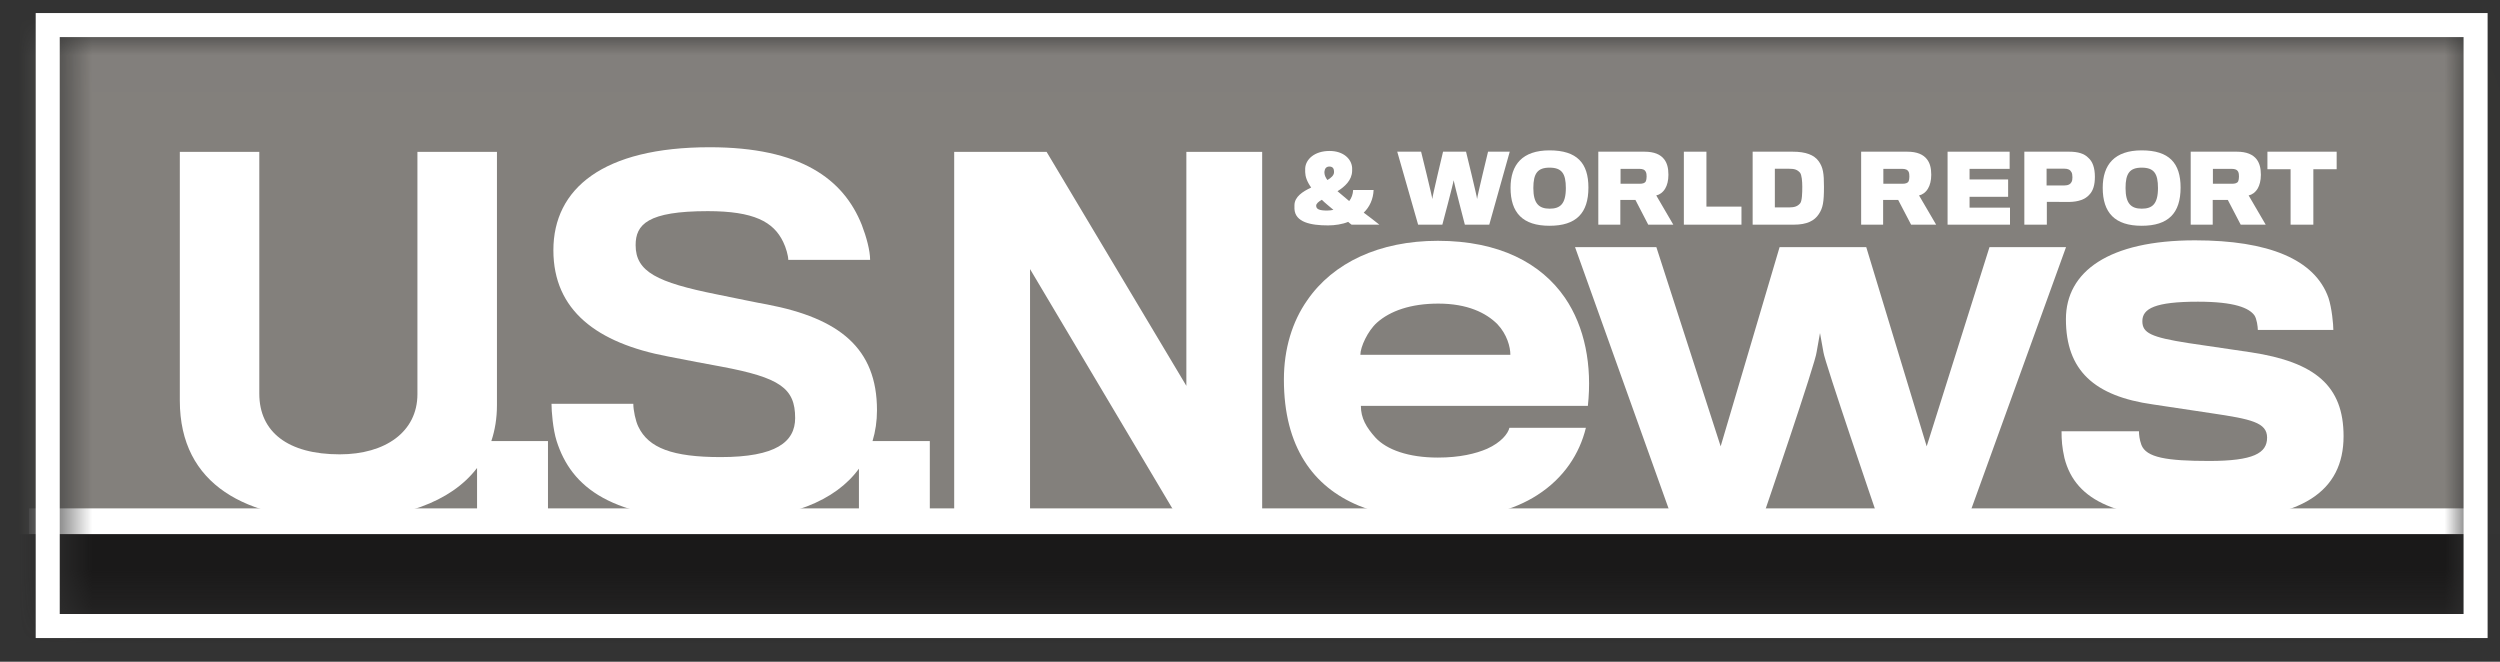
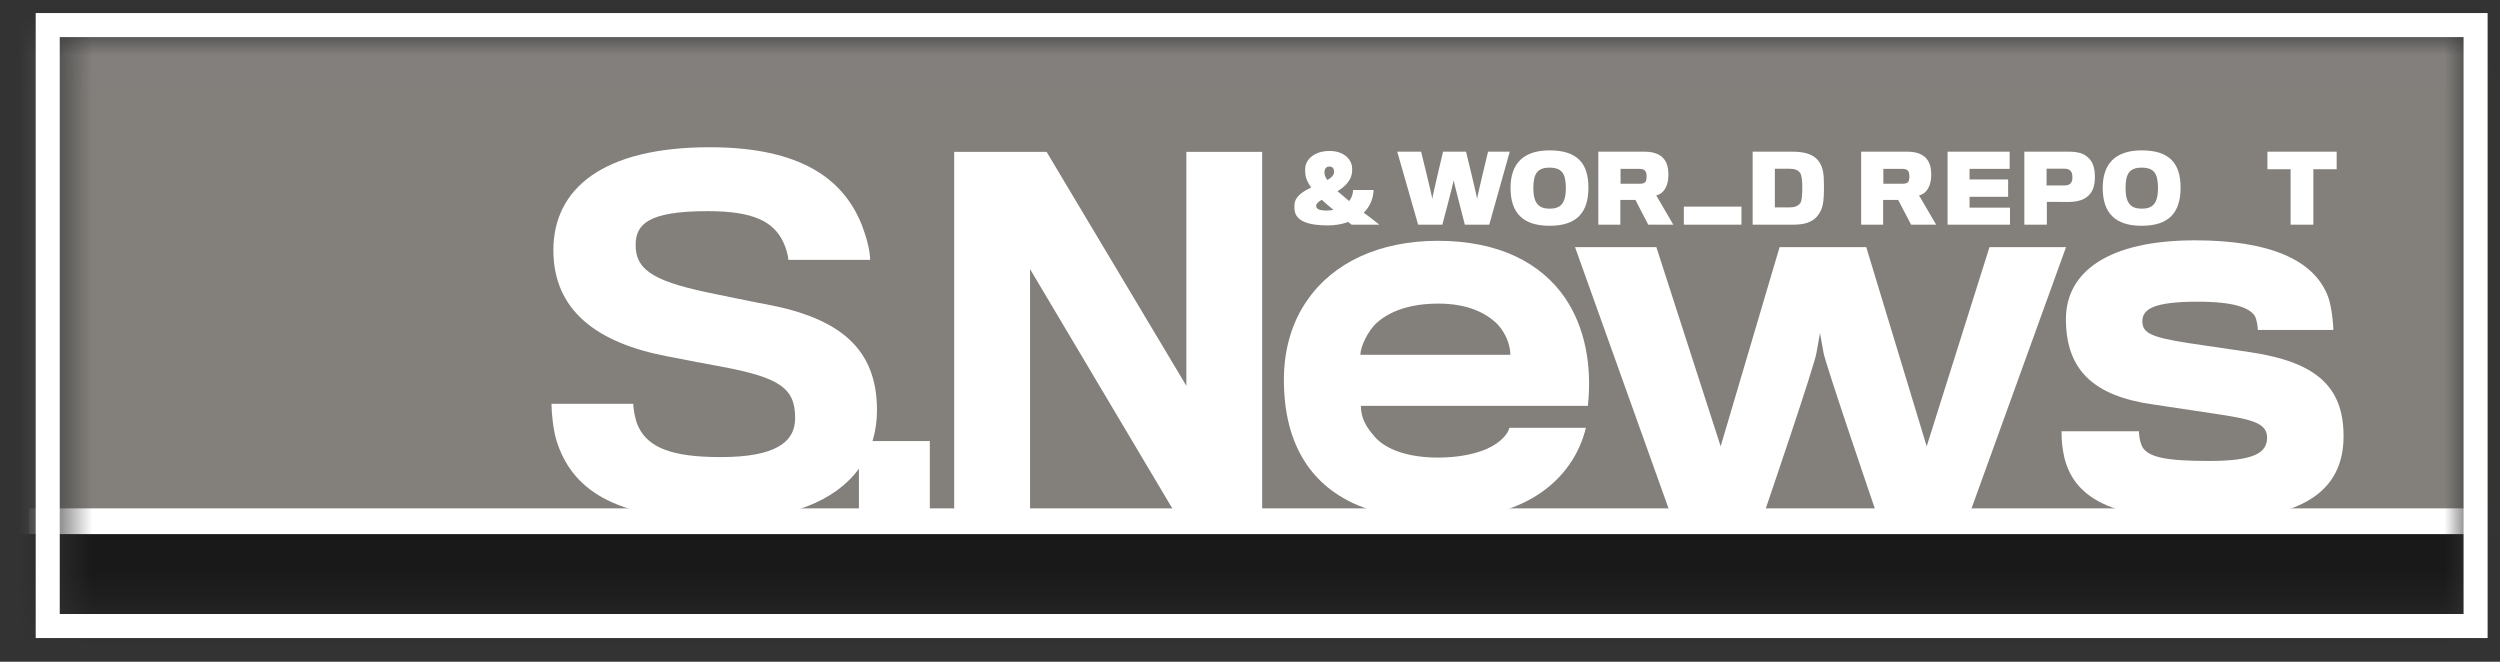
<svg xmlns="http://www.w3.org/2000/svg" fill="none" viewBox="0 0 68 18" height="18" width="68">
  <rect x="0" y="0" width="68" height="18" fill="#333333" stroke="none" />
  <mask height="16" width="67" y="1" x="1" maskUnits="userSpaceOnUse" style="mask-type:luminance" id="mask0_2441_102599">
    <path fill="white" d="M67.008 1.009H1.624V16.701H67.008V1.009Z" />
  </mask>
  <g mask="url(#mask0_2441_102599)">
    <path fill="#83807C" d="M70.834 -1.117H0.461V16.701H70.834V-1.117Z" />
    <path fill="white" d="M71.161 13.828H0.788V14.53H71.161V13.828Z" />
    <path fill="#1A1919" d="M70.834 14.53H0.461V22.8H70.834V14.53Z" />
  </g>
  <path fill="white" d="M67.009 1.009V16.701H1.625V1.009H67.009ZM67.663 0.355H67.009H1.625H0.971V1.009V16.701V17.355H1.625H67.009H67.663V16.701V1.009V0.355Z" />
-   <path fill="white" d="M13.517 11.02C13.517 10.82 13.517 4.13 13.517 4.13H11.354C11.354 4.13 11.354 10.533 11.354 10.721C11.354 11.747 10.479 12.358 9.241 12.358C7.828 12.358 7.053 11.747 7.053 10.708C7.053 10.52 7.053 4.13 7.053 4.13H4.891C4.891 4.13 4.891 10.67 4.891 10.895C4.891 13.21 6.728 14.134 9.191 14.134C10.891 14.134 12.261 13.669 12.976 12.729V14.009H14.905V11.997H13.364C13.463 11.702 13.517 11.377 13.517 11.02Z" />
  <path fill="white" d="M23.854 11.159C23.854 9.47 22.829 8.657 20.865 8.281C20.64 8.244 19.989 8.106 19.491 8.006C17.877 7.681 17.289 7.394 17.289 6.668C17.289 6.105 17.615 5.743 19.252 5.743C20.503 5.743 21.04 6.031 21.303 6.581C21.378 6.732 21.441 6.956 21.441 7.068H23.667C23.667 6.817 23.567 6.444 23.441 6.118C22.942 4.868 21.778 4.005 19.302 4.005C16.401 4.005 15.052 5.13 15.052 6.806C15.052 8.445 16.239 9.332 18.165 9.695C18.602 9.782 19.328 9.92 19.616 9.971C21.215 10.271 21.628 10.557 21.628 11.371C21.628 12.021 21.104 12.433 19.602 12.433C18.29 12.433 17.64 12.184 17.364 11.608C17.289 11.459 17.226 11.159 17.226 10.983H15.001C15.001 11.183 15.038 11.671 15.14 11.995C15.538 13.246 16.613 14.146 19.602 14.146C21.479 14.146 22.729 13.62 23.363 12.748V14.009H25.291V11.997H23.733C23.812 11.735 23.854 11.456 23.854 11.159Z" />
  <path fill="white" d="M32.269 10.495L28.467 4.13H25.954V14.009H28.017V7.319L31.994 14.009H34.331V4.13H32.269V10.495Z" />
  <path fill="white" d="M39.109 6.55C37.519 6.55 36.26 7.146 35.558 8.166C35.148 8.749 34.922 9.49 34.922 10.325C34.922 11.24 35.12 11.969 35.479 12.538C36.181 13.652 37.492 14.128 39.109 14.128C40.288 14.128 41.177 13.877 41.813 13.467C42.541 13.001 42.965 12.339 43.136 11.637H41.056C41.017 11.797 40.831 12.034 40.448 12.207C40.142 12.339 39.706 12.446 39.109 12.446C38.314 12.446 37.719 12.234 37.413 11.903C37.162 11.624 37.016 11.374 37.016 11.04H43.19C43.309 9.942 43.11 8.895 42.567 8.1C41.919 7.158 40.778 6.55 39.109 6.55ZM37.002 9.65C37.002 9.437 37.202 9.001 37.453 8.776C37.811 8.458 38.368 8.258 39.122 8.258C39.918 8.258 40.421 8.511 40.727 8.815C40.991 9.093 41.082 9.437 41.082 9.65L37.002 9.65Z" />
  <path fill="white" d="M54.114 6.722L52.406 12.14L50.762 6.722H48.405L46.802 12.14L45.053 6.722H42.841L45.449 14.009H47.968C47.968 14.009 49.4 9.823 49.413 9.57C49.426 9.49 49.504 9.059 49.504 9.059C49.504 9.059 49.584 9.49 49.598 9.583C49.624 9.823 51.056 14.009 51.056 14.009H53.56L56.196 6.722H54.114Z" />
  <path fill="white" d="M61.227 9.583C60.976 9.544 59.956 9.397 59.532 9.333C58.499 9.173 58.272 9.054 58.272 8.736C58.272 8.393 58.617 8.206 59.784 8.206C60.79 8.206 61.174 8.379 61.32 8.577C61.385 8.67 61.413 8.894 61.413 8.974H63.467C63.467 8.828 63.427 8.379 63.334 8.1C62.964 7.054 61.703 6.537 59.704 6.537C57.358 6.537 56.193 7.385 56.193 8.682C56.193 10.075 56.962 10.776 58.565 11.001C59.002 11.068 59.876 11.2 60.154 11.24C61.227 11.399 61.665 11.491 61.665 11.903C61.665 12.326 61.294 12.538 60.088 12.538C58.935 12.538 58.379 12.446 58.246 12.101C58.193 11.955 58.18 11.823 58.18 11.73H56.074C56.074 11.969 56.087 12.168 56.153 12.459C56.458 13.652 57.623 14.141 60.089 14.141C62.605 14.141 63.745 13.373 63.745 11.863C63.745 10.498 62.975 9.849 61.227 9.583Z" />
  <path fill="white" d="M36.123 6.131C36.312 6.131 36.517 6.099 36.67 6.035C36.698 6.06 36.73 6.088 36.763 6.111H37.519C37.375 5.997 37.225 5.881 37.093 5.784C37.252 5.632 37.353 5.417 37.362 5.168H36.805C36.8 5.282 36.763 5.387 36.698 5.469C36.584 5.376 36.47 5.273 36.38 5.201C36.578 5.078 36.771 4.903 36.778 4.652C36.778 4.638 36.78 4.583 36.778 4.565C36.763 4.325 36.543 4.106 36.165 4.106C35.751 4.106 35.512 4.337 35.501 4.581C35.501 4.613 35.501 4.659 35.501 4.682C35.504 4.802 35.548 4.938 35.664 5.101C35.429 5.212 35.214 5.352 35.209 5.578C35.209 5.604 35.207 5.65 35.209 5.681C35.226 6.045 35.651 6.131 36.123 6.131ZM36.026 4.66C36.034 4.59 36.071 4.53 36.159 4.53C36.251 4.53 36.282 4.588 36.285 4.653C36.285 4.66 36.285 4.682 36.285 4.694C36.279 4.771 36.208 4.837 36.106 4.897C36.057 4.832 36.029 4.769 36.026 4.714C36.023 4.697 36.023 4.677 36.026 4.66ZM35.954 5.434C36.037 5.518 36.155 5.61 36.269 5.708C36.22 5.72 36.152 5.727 36.096 5.727C35.889 5.727 35.8 5.691 35.8 5.595C35.8 5.539 35.863 5.485 35.954 5.434Z" />
  <path fill="white" d="M39.232 6.111C39.232 6.111 39.536 4.969 39.539 4.903C39.547 4.967 39.844 6.111 39.844 6.111H40.508L41.065 4.126H40.475C40.475 4.126 40.177 5.352 40.177 5.414C40.177 5.352 39.876 4.126 39.876 4.126H39.251C39.251 4.126 38.958 5.352 38.958 5.414C38.958 5.352 38.654 4.126 38.654 4.126H38.005L38.573 6.111H39.232Z" />
  <path fill="white" d="M42.147 6.141C42.873 6.141 43.205 5.798 43.205 5.101C43.205 4.438 42.896 4.09 42.147 4.09C41.412 4.09 41.087 4.475 41.087 5.109C41.087 5.787 41.418 6.141 42.147 6.141ZM42.147 4.56C42.483 4.56 42.591 4.722 42.591 5.115C42.591 5.558 42.429 5.676 42.15 5.676C41.859 5.676 41.707 5.536 41.707 5.115C41.707 4.716 41.823 4.56 42.147 4.56Z" />
  <path fill="white" d="M44.073 5.439H44.484L44.832 6.111H45.514L45.05 5.316C45.142 5.296 45.231 5.234 45.294 5.128C45.347 5.04 45.381 4.913 45.381 4.754C45.381 4.568 45.344 4.435 45.267 4.334C45.167 4.202 44.995 4.126 44.731 4.126H43.474V6.111H44.073V5.439ZM44.079 4.593H44.591C44.679 4.593 44.737 4.613 44.766 4.676C44.784 4.706 44.788 4.759 44.788 4.804C44.788 4.844 44.781 4.897 44.765 4.932C44.743 4.981 44.679 4.998 44.604 4.998H44.079V4.593Z" />
-   <path fill="white" d="M47.368 5.62H46.415V4.126H45.801V6.111H47.368V5.62Z" />
+   <path fill="white" d="M47.368 5.62H46.415H45.801V6.111H47.368V5.62Z" />
  <path fill="white" d="M49.472 5.823C49.582 5.658 49.612 5.503 49.612 5.08C49.612 4.718 49.589 4.553 49.467 4.384C49.344 4.214 49.12 4.126 48.762 4.126H47.672V6.111H48.791C49.148 6.111 49.353 6.006 49.472 5.823ZM48.276 5.642V4.59H48.66C48.81 4.59 48.883 4.612 48.96 4.697C49.008 4.754 49.022 4.937 49.022 5.08C49.022 5.241 49.017 5.466 48.965 5.529C48.897 5.61 48.815 5.642 48.66 5.642L48.276 5.642Z" />
  <path fill="white" d="M51.221 5.439H51.631L51.982 6.111H52.663L52.198 5.316C52.289 5.296 52.38 5.234 52.442 5.128C52.495 5.04 52.53 4.913 52.53 4.754C52.53 4.568 52.493 4.435 52.415 4.334C52.315 4.202 52.143 4.126 51.879 4.126H50.623V6.111H51.221V5.439ZM51.227 4.593H51.738C51.825 4.593 51.885 4.613 51.916 4.676C51.931 4.706 51.935 4.759 51.935 4.804C51.935 4.844 51.929 4.897 51.913 4.932C51.891 4.981 51.825 4.998 51.751 4.998H51.227V4.593Z" />
  <path fill="white" d="M54.672 5.648H53.572V5.353H54.621V4.881H53.572V4.593H54.662V4.126H52.974V6.111H54.672V5.648Z" />
  <path fill="white" d="M55.674 5.49C55.674 5.49 56.211 5.494 56.286 5.493C56.53 5.488 56.72 5.425 56.834 5.291C56.933 5.186 56.981 5.03 56.981 4.81C56.981 4.564 56.918 4.392 56.802 4.292C56.694 4.179 56.523 4.126 56.284 4.126H55.062V6.111H55.674V5.49H55.674ZM55.666 4.588H56.151C56.251 4.588 56.309 4.618 56.343 4.682C56.361 4.708 56.37 4.76 56.37 4.821C56.37 4.879 56.364 4.916 56.345 4.952C56.316 5.007 56.259 5.045 56.144 5.045C56.14 5.045 55.667 5.045 55.667 5.045V4.588H55.666Z" />
  <path fill="white" d="M58.254 6.141C58.98 6.141 59.312 5.798 59.312 5.101C59.312 4.438 59.002 4.09 58.254 4.09C57.519 4.09 57.194 4.475 57.194 5.109C57.194 5.787 57.525 6.141 58.254 6.141ZM58.254 4.56C58.591 4.56 58.697 4.722 58.697 5.115C58.697 5.558 58.535 5.676 58.255 5.676C57.965 5.676 57.815 5.536 57.815 5.115C57.814 4.716 57.929 4.56 58.254 4.56Z" />
-   <path fill="white" d="M60.186 5.439H60.597L60.947 6.111H61.627L61.163 5.316C61.257 5.296 61.345 5.234 61.409 5.128C61.46 5.04 61.496 4.913 61.496 4.754C61.496 4.568 61.457 4.435 61.381 4.334C61.28 4.202 61.106 4.126 60.843 4.126H59.587V6.111H60.186V5.439ZM60.191 4.593H60.703C60.79 4.593 60.85 4.613 60.88 4.676C60.896 4.706 60.9 4.759 60.9 4.804C60.9 4.844 60.893 4.897 60.878 4.932C60.857 4.981 60.79 4.998 60.716 4.998H60.191V4.593Z" />
  <path fill="white" d="M62.304 6.111H62.923V4.603H63.557V4.126H61.674V4.603H62.304V6.111Z" />
</svg>